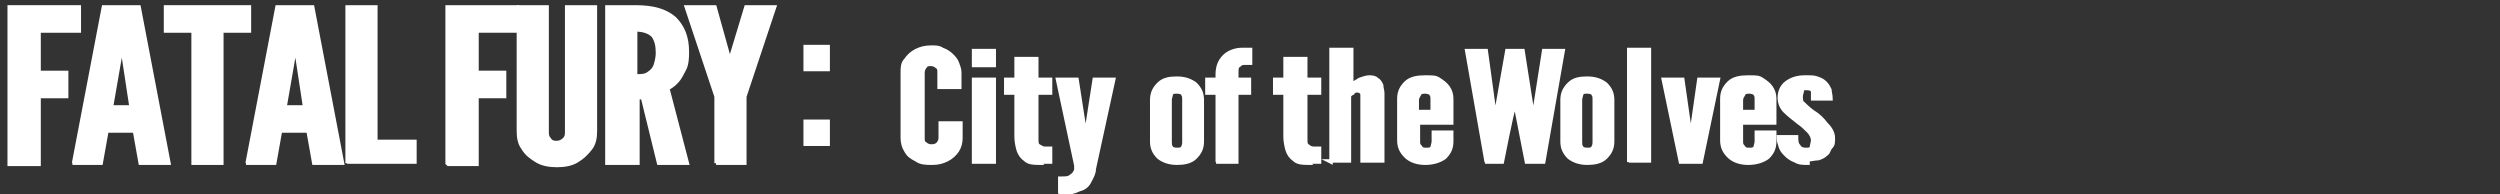
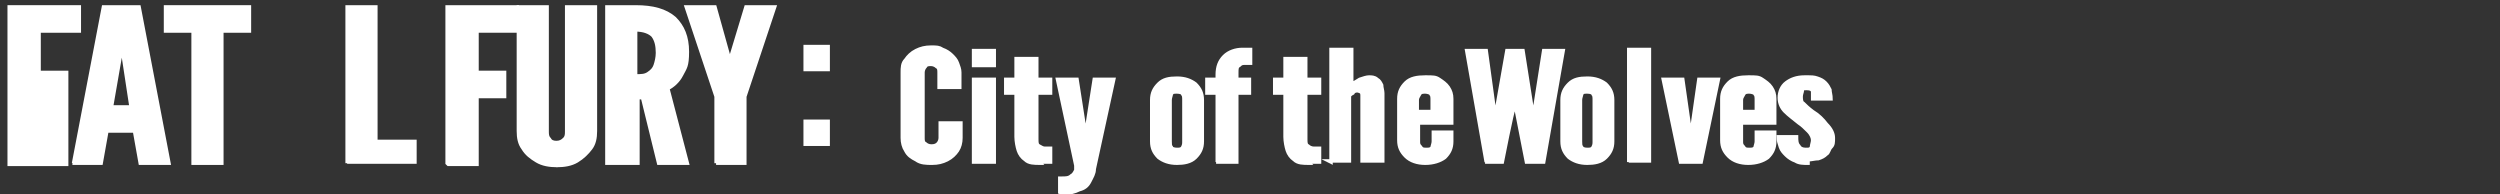
<svg xmlns="http://www.w3.org/2000/svg" width="217.5" height="16.9" version="1.1" viewBox="0 0 217.5 16.9">
  <rect x="0" y="0" width="217.5" height="16.9" fill="#333333" stroke="none" />
  <defs>
    <style>
      .cls-1 {
        stroke: #fff;
        stroke-miterlimit: 10;
        stroke-width: .3px;
      }

      .cls-1, .cls-2 {
        fill: #fff;
      }
    </style>
  </defs>
  <g>
    <g id="_レイヤー_1" data-name="レイヤー_1">
      <g id="_レイヤー_1-2" data-name="_レイヤー_1">
        <g>
-           <path class="cls-1" d="M.8,14.2V.6h6.1v2.1h-3.5v3.6h2.4v2.1h-2.4v5.9H.8Z" />
+           <path class="cls-1" d="M.8,14.2V.6h6.1v2.1h-3.5v3.6h2.4v2.1v5.9H.8Z" />
          <path class="cls-1" d="M6.4,14.2L9,.6h3.1l2.6,13.6h-2.5l-.5-2.8h-2.4l-.5,2.8s-2.5,0-2.5,0ZM9.7,9.3h1.7l-.7-4.6v-.7h-.2v.7c0,0-.8,4.6-.8,4.6Z" />
          <path class="cls-1" d="M16.8,14.2V2.7h-2.4V.6h7.3v2.1h-2.4v11.5h-2.5Z" />
-           <path class="cls-1" d="M21.5,14.2L24.1.6h3.1l2.6,13.6h-2.5l-.5-2.8h-2.4l-.5,2.8h-2.5ZM24.8,9.3h1.7l-.7-4.6v-.7h-.2v.7c0,0-.8,4.6-.8,4.6Z" />
          <path class="cls-1" d="M30.2,14.2V.6h2.5v11.7h3.4v1.8s-5.9,0-5.9,0Z" />
          <path class="cls-1" d="M38.9,14.2V.6h6.1v2.1h-3.5v3.6h2.4v2.1h-2.4v5.9h-2.5Z" />
          <path class="cls-1" d="M48.5,14.4c-.7,0-1.3-.1-1.8-.4-.5-.3-.9-.6-1.2-1.1-.3-.4-.4-.9-.4-1.5V.6h2.5v10.8c0,.3,0,.5.2.7.1.2.3.3.6.3s.5-.1.7-.3.2-.4.2-.7V.6h2.5v10.8c0,.6-.1,1.1-.4,1.5-.3.4-.7.8-1.2,1.1-.5.3-1.1.4-1.8.4Z" />
          <path class="cls-1" d="M52.8,14.2V.6h2.5c1.5,0,2.6.3,3.4,1,.7.7,1.1,1.6,1.1,2.9s-.2,1.4-.5,2c-.3.6-.8,1-1.2,1.2l1.7,6.5h-2.5l-1.4-5.7h-.4v5.7s-2.5,0-2.5,0ZM55.3,6.6c.5,0,.8,0,1.1-.2.3-.2.5-.4.6-.7.1-.3.2-.7.2-1.1,0-.6-.1-1.1-.4-1.5-.3-.3-.8-.5-1.5-.5,0,0,0,4,0,4Z" />
          <path class="cls-1" d="M62.3,14.2v-5.8l-2.6-7.8h2.5l1.2,4.3v.6h.2v-.6c0,0,1.3-4.3,1.3-4.3h2.5l-2.6,7.8v5.8h-2.5Z" />
          <g>
            <g>
              <path class="cls-1" d="M81.1,14.2c-.5,0-1,0-1.4-.3-.4-.2-.7-.4-.9-.8-.2-.3-.3-.7-.3-1.1v-5.7c0-.4,0-.8.3-1.1.2-.3.5-.6.9-.8.4-.2.8-.3,1.3-.3s.7,0,1,.2c.3.1.6.3.8.5.2.2.4.4.5.7.1.3.2.5.2.8v1.3h-1.8v-1.3c0-.2,0-.4-.2-.5-.1-.1-.3-.2-.5-.2s-.4,0-.5.2c-.1.1-.2.3-.2.5v5.7c0,.2,0,.4.2.5.1.1.3.2.5.2s.4,0,.6-.2c.1-.1.2-.3.2-.5v-1.3h1.8v1.3c0,.4-.1.8-.3,1.1-.2.3-.5.6-.9.8-.4.2-.8.3-1.3.3Z" />
              <path class="cls-1" d="M84.7,5.7v-1.3h1.8v1.3h-1.8ZM84.7,14.1v-7.2h1.8v7.2h-1.8Z" />
              <path class="cls-1" d="M90.5,14.2c-.5,0-1,0-1.3-.3-.3-.2-.5-.5-.6-.8-.1-.3-.2-.8-.2-1.2v-3.8h-.9v-1.2h.9v-1.8h1.8v1.8h1.2v1.2h-1.2v4c0,.3,0,.5.2.6s.3.2.5.2.2,0,.3,0c0,0,.2,0,.2,0v1.2c-.1,0-.2,0-.4,0-.1,0-.3,0-.6,0h0Z" />
              <path class="cls-1" d="M92.8,16.7c0,0-.2,0-.3,0-.1,0-.2,0-.3,0v-1.2s0,0,.1,0c0,0,.1,0,.1,0,.3,0,.6,0,.8-.2.2-.1.3-.3.4-.5,0,0,0-.1,0-.2,0,0,0-.2,0-.2l-1.6-7.5h1.7l.7,4.5v.5h.1v-.5s.7-4.5.7-4.5h1.7l-1.7,7.8c0,.4-.2.7-.4,1.1s-.5.6-.9.7c-.4.2-.8.3-1.3.3h0Z" />
            </g>
            <g>
              <path class="cls-1" d="M102.4,14.2c-.7,0-1.2-.2-1.6-.5-.4-.4-.6-.8-.6-1.4v-3.6c0-.6.2-1,.6-1.4.4-.4.9-.5,1.6-.5s1.2.2,1.6.5c.4.4.6.8.6,1.4v3.6c0,.6-.2,1-.6,1.4-.4.4-1,.5-1.6.5ZM102.4,13c.2,0,.4,0,.5-.2s.1-.3.1-.5v-3.6c0-.2,0-.4-.1-.5,0-.1-.2-.2-.5-.2s-.4,0-.5.2c0,.1-.1.3-.1.5v3.6c0,.2,0,.4.1.5,0,.1.2.2.5.2Z" />
              <path class="cls-1" d="M105.9,14.1v-6h-.9v-1.2h.9v-.4c0-.7.2-1.2.6-1.6.4-.4,1-.6,1.6-.6s.3,0,.4,0c.1,0,.2,0,.3,0v1.2c-.1,0-.3,0-.5,0s-.3,0-.5.2c-.2.1-.2.3-.2.6v.6h1.1v1.2h-1.1v6h-1.8,0Z" />
              <path class="cls-1" d="M113.9,14.2c-.5,0-1,0-1.3-.3-.3-.2-.5-.5-.6-.8-.1-.3-.2-.8-.2-1.2v-3.8h-.9v-1.2h.9v-1.8h1.8v1.8h1.2v1.2h-1.2v4c0,.3,0,.5.2.6.1.1.3.2.5.2s.2,0,.3,0c0,0,.2,0,.2,0v1.2c-.1,0-.2,0-.4,0-.1,0-.3,0-.6,0h0Z" />
              <path class="cls-1" d="M115.8,14.1V4.3h1.8v3c.2-.1.4-.2.7-.4.3-.1.6-.2.8-.2s.5,0,.7.2c.2.1.3.3.4.5,0,.2.1.5.1.7v5.9h-1.8v-5.7c0-.1,0-.2-.1-.3,0,0-.2-.1-.3-.1s-.3,0-.4.2c-.2.1-.3.2-.3.3v5.6h-1.8,0Z" />
              <path class="cls-1" d="M124,14.2c-.7,0-1.3-.2-1.7-.6-.4-.4-.6-.8-.6-1.4v-3.6c0-.6.2-1,.6-1.4.4-.4,1-.5,1.7-.5s.9,0,1.2.2c.3.2.6.4.8.7.2.3.3.6.3,1v2.1h-2.9v1.6c0,.2,0,.3.2.5.1.2.3.2.5.2s.4,0,.5-.2c0-.1.1-.3.1-.5v-.8h1.6v.8c0,.6-.2,1-.6,1.4-.4.3-1,.5-1.7.5h0ZM123.3,9.7h1.3v-1c0-.2,0-.4-.1-.5,0-.1-.3-.2-.5-.2s-.4,0-.5.2c-.1.2-.2.3-.2.5v1Z" />
              <path class="cls-1" d="M129.3,14.1l-1.7-9.7h1.7l.7,5.1v.3h.2v-.3c0,0,.9-5.1.9-5.1h1.4l.8,5.1v.3h.2v-.3s.8-5.1.8-5.1h1.7l-1.7,9.7h-1.5l-.9-4.6v-.6h-.2v.6c-.1,0-1,4.6-1,4.6h-1.5,0Z" />
              <path class="cls-1" d="M138.1,14.2c-.7,0-1.2-.2-1.6-.5-.4-.4-.6-.8-.6-1.4v-3.6c0-.6.2-1,.6-1.4.4-.4.9-.5,1.6-.5s1.2.2,1.6.5c.4.4.6.8.6,1.4v3.6c0,.6-.2,1-.6,1.4-.4.4-1,.5-1.6.5ZM138.1,13c.2,0,.4,0,.5-.2s.1-.3.1-.5v-3.6c0-.2,0-.4-.1-.5,0-.1-.2-.2-.5-.2s-.4,0-.5.2c0,.1-.1.3-.1.5v3.6c0,.2,0,.4.1.5,0,.1.2.2.5.2Z" />
              <path class="cls-1" d="M141.7,14.1V4.3h1.8v9.7s-1.8,0-1.8,0Z" />
              <path class="cls-1" d="M146.2,14.1l-1.5-7.2h1.7l.6,4.2v.7h.2v-.7c0,0,.6-4.2.6-4.2h1.7l-1.5,7.2h-1.7Z" />
              <path class="cls-1" d="M152.1,14.2c-.7,0-1.3-.2-1.7-.6-.4-.4-.6-.8-.6-1.4v-3.6c0-.6.2-1,.6-1.4.4-.4,1-.5,1.7-.5s.9,0,1.2.2c.3.2.6.4.8.7.2.3.3.6.3,1v2.1h-2.9v1.6c0,.2,0,.3.2.5.1.2.3.2.5.2s.4,0,.5-.2c0-.1.1-.3.1-.5v-.8h1.6v.8c0,.6-.2,1-.6,1.4-.4.3-1,.5-1.7.5h0ZM151.5,9.7h1.3v-1c0-.2,0-.4-.1-.5,0-.1-.3-.2-.5-.2s-.4,0-.5.2c-.1.2-.2.3-.2.5v1Z" />
              <path class="cls-1" d="M157.3,14.2c-.4,0-.8,0-1.1-.2-.3-.1-.6-.3-.8-.5-.2-.2-.4-.4-.5-.7-.1-.3-.2-.6-.2-.9h1.6c0,.3,0,.6.2.8.1.2.3.3.6.3s.4,0,.5-.2c0-.2.1-.4.1-.6s-.1-.5-.4-.8c-.3-.3-.5-.5-.8-.7-.5-.4-.9-.7-1.2-1-.3-.3-.5-.7-.5-1.2s.2-1,.6-1.3c.4-.3.9-.5,1.6-.5s.8,0,1.1.1.5.2.7.4c.2.2.3.4.4.6,0,.2.1.5.1.8h-1.6c0-.2,0-.4,0-.6,0-.2-.2-.3-.5-.3s-.4,0-.4.2c0,.1-.1.3-.1.5s0,.5.2.6c.2.2.4.4.8.7.5.3.9.7,1.2,1.1.4.4.6.8.6,1.2s0,.6-.2.8-.2.5-.4.6c-.2.2-.4.3-.7.4-.3,0-.6.1-.9.1h0Z" />
            </g>
          </g>
        </g>
      </g>
      <path class="cls-2" d="M69.9,6.2v-2.3h2.3v2.3h-2.3ZM69.9,12.7v-2.3h2.3v2.3h-2.3Z" />
    </g>
  </g>
</svg>